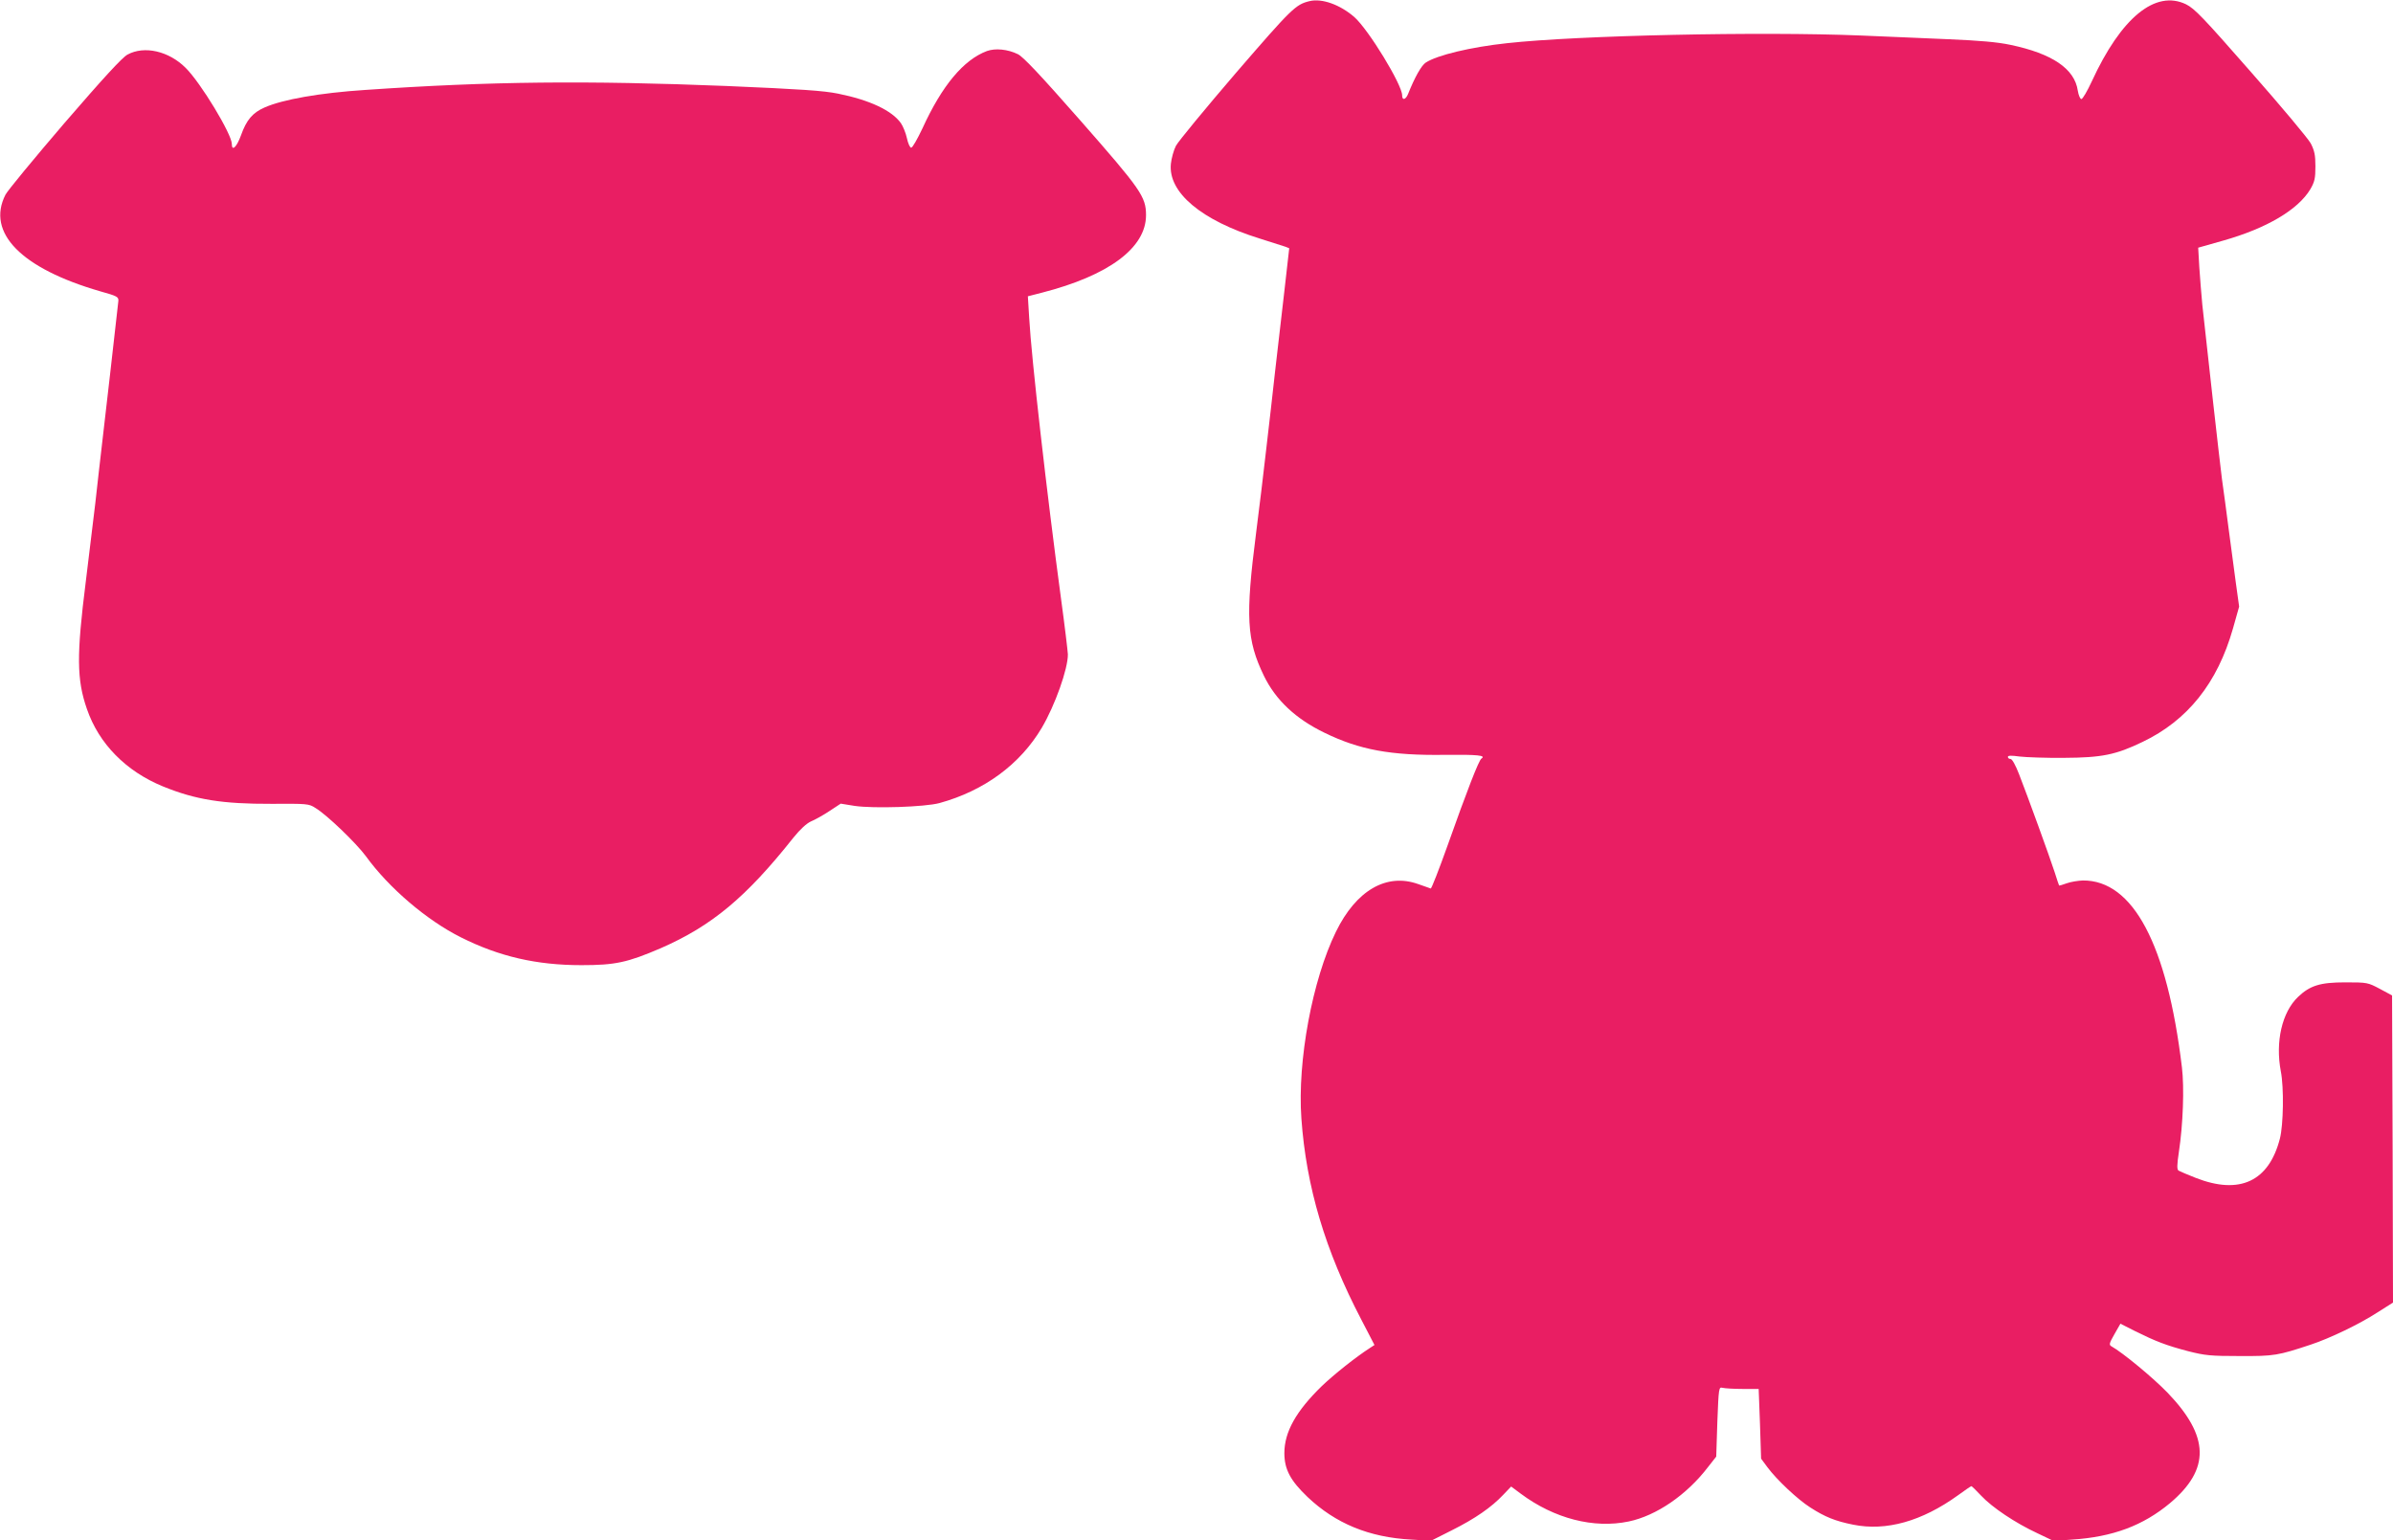
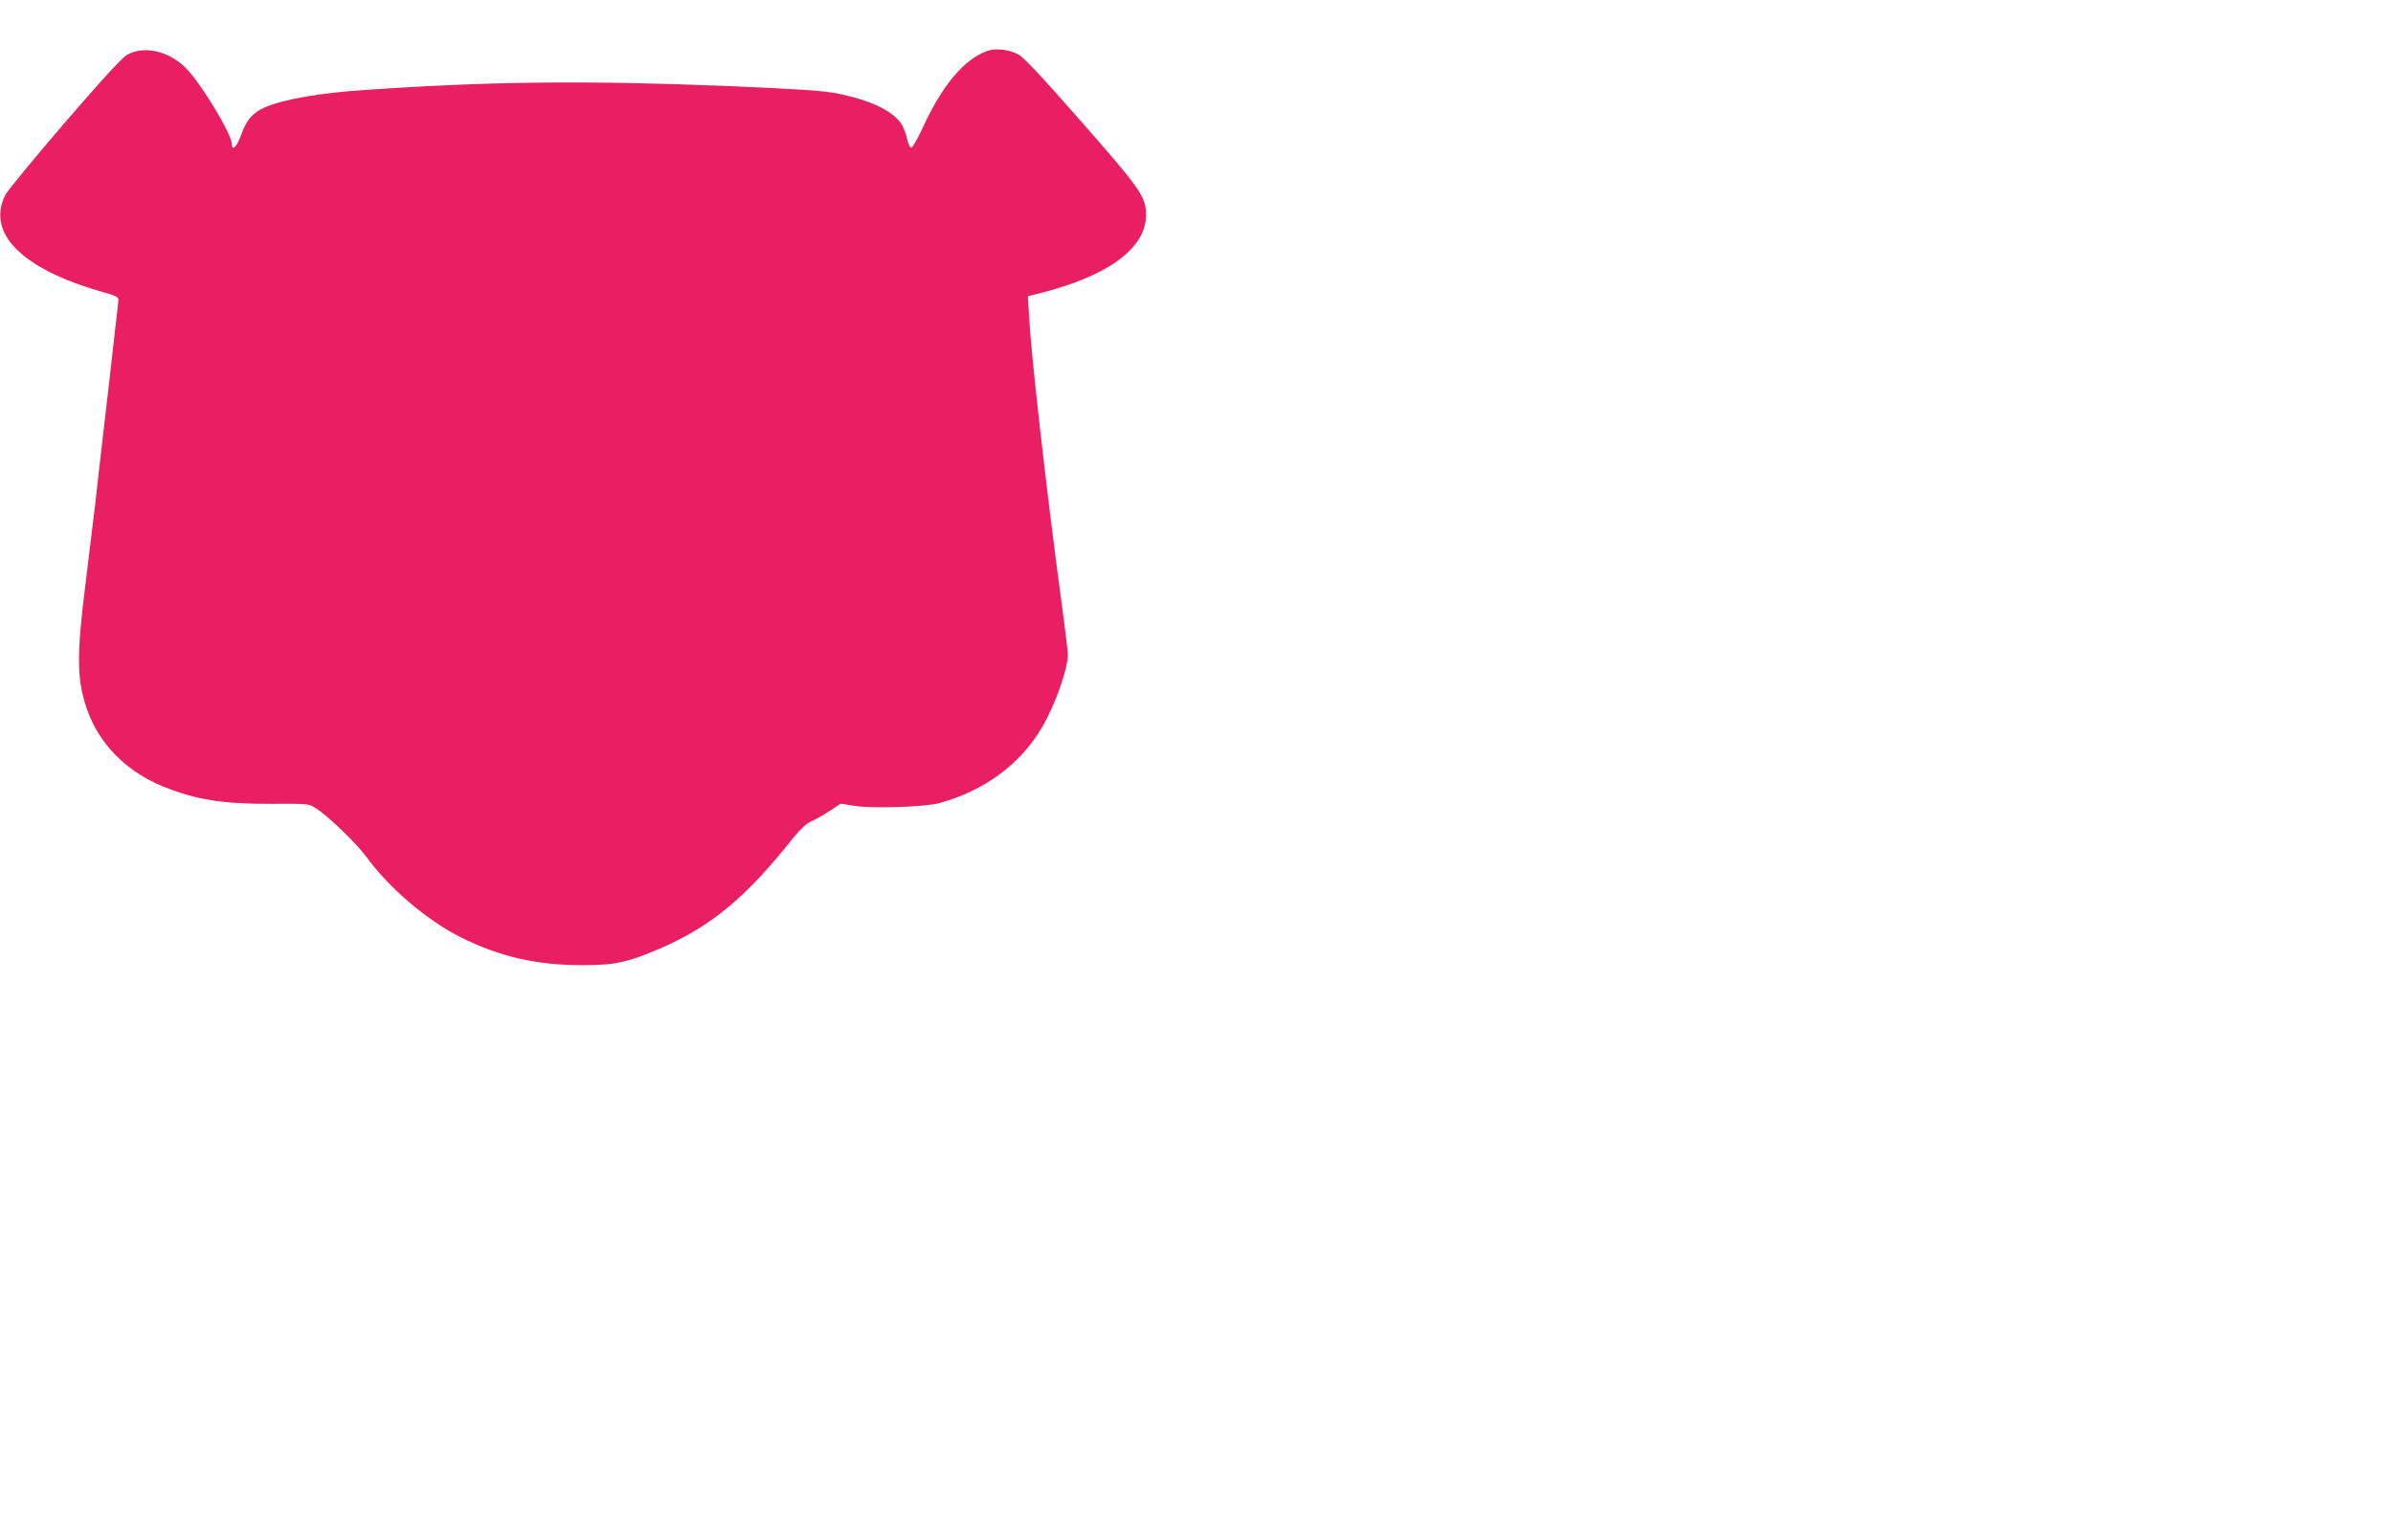
<svg xmlns="http://www.w3.org/2000/svg" version="1.0" width="1280pt" height="824pt" viewBox="0 0 1280 824" preserveAspectRatio="xMidYMid meet">
  <g transform="translate(0,824) scale(0.1,-0.1)" fill="#e91e63" stroke="none">
-     <path d="M7005 8234 c-75 -18 -95 -38 -394 -384 -164 -191 -309 -367 -321 -390 -12 -23 -24 -67 -27 -96 -16 -153 163 -303 475 -400 64 -20 126 -40 138 -44 l20 -8 -27 -238 c-15 -132 -37 -322 -49 -424 -11 -102 -32 -284 -46 -404 -14 -121 -38 -326 -55 -455 -58 -451 -51 -575 42 -767 63 -129 169 -229 324 -304 187 -91 353 -122 642 -118 180 2 223 -3 197 -20 -14 -9 -78 -174 -180 -462 -46 -129 -87 -234 -91 -233 -4 2 -35 12 -68 24 -169 60 -331 -34 -439 -255 -126 -257 -207 -691 -185 -999 26 -366 127 -706 321 -1077 l70 -135 -23 -15 c-78 -50 -194 -143 -258 -204 -138 -134 -201 -246 -201 -359 0 -87 32 -147 124 -235 150 -142 329 -216 556 -228 l105 -6 111 56 c124 62 212 123 275 190 l42 44 51 -38 c180 -134 391 -188 578 -149 148 31 310 142 424 291 l44 56 6 187 c7 183 8 186 28 181 12 -3 60 -6 107 -6 l86 0 7 -186 6 -187 34 -46 c49 -66 161 -172 229 -215 79 -51 134 -73 229 -92 177 -36 368 18 561 157 37 27 69 49 72 49 2 0 26 -23 52 -51 59 -63 183 -146 299 -200 l88 -42 98 7 c219 14 381 75 525 195 216 182 212 356 -12 590 -75 78 -240 215 -301 249 -14 8 -12 16 16 65 l32 56 79 -40 c109 -54 165 -76 283 -107 91 -23 119 -26 276 -26 185 -1 205 3 380 61 103 34 261 110 358 173 l82 52 -2 822 -3 821 -65 35 c-64 34 -67 35 -185 35 -135 0 -189 -17 -253 -78 -86 -82 -122 -240 -92 -398 17 -86 14 -287 -5 -360 -59 -229 -215 -302 -450 -210 -44 17 -85 35 -92 39 -9 6 -9 29 2 102 22 145 29 342 16 450 -79 659 -262 1002 -530 1000 -25 -1 -64 -7 -86 -15 -21 -8 -40 -13 -41 -12 -1 1 -12 34 -24 72 -26 80 -142 400 -190 523 -19 49 -37 82 -46 82 -8 0 -14 5 -14 11 0 8 19 8 63 2 34 -4 141 -8 237 -7 202 1 277 16 420 85 241 115 401 315 484 607 l33 117 -18 130 c-10 72 -27 200 -38 285 -11 85 -27 206 -36 268 -13 102 -79 690 -105 932 -5 52 -12 142 -16 200 l-6 105 134 38 c233 66 400 165 466 275 23 40 27 58 27 122 0 61 -5 84 -25 123 -14 26 -158 198 -320 382 -255 291 -301 339 -347 362 -164 79 -347 -71 -504 -412 -24 -52 -49 -95 -56 -95 -6 0 -15 20 -19 45 -17 117 -136 198 -360 245 -70 15 -166 23 -329 30 -126 6 -338 14 -470 20 -536 22 -1513 1 -1894 -41 -195 -21 -374 -64 -435 -104 -23 -15 -59 -79 -94 -167 -13 -32 -32 -37 -32 -8 0 57 -180 352 -256 419 -76 66 -173 101 -239 85z" />
    <path d="M5279 7967 c-125 -47 -240 -184 -345 -414 -27 -57 -53 -103 -60 -103 -7 0 -17 23 -23 51 -6 28 -21 64 -32 80 -48 68 -167 124 -336 158 -78 16 -200 24 -596 41 -751 30 -1264 25 -1932 -21 -245 -16 -443 -51 -540 -94 -64 -28 -97 -67 -126 -149 -23 -63 -49 -88 -49 -46 0 52 -166 327 -247 407 -90 90 -221 120 -311 71 -29 -16 -128 -124 -337 -366 -162 -189 -305 -362 -316 -384 -103 -203 85 -394 506 -516 93 -26 100 -30 98 -53 -5 -47 -83 -735 -93 -814 -5 -44 -19 -163 -30 -265 -12 -102 -35 -291 -51 -420 -50 -396 -49 -525 6 -683 64 -186 209 -333 407 -414 174 -71 318 -94 580 -93 190 1 200 1 235 -22 62 -37 219 -189 270 -258 123 -170 326 -343 508 -434 205 -103 405 -149 645 -149 181 0 246 14 425 91 272 119 456 272 708 590 38 47 71 77 95 88 20 8 65 33 98 55 l61 40 74 -12 c101 -15 376 -6 454 15 240 66 431 207 547 402 71 120 141 317 140 394 -1 19 -17 154 -37 300 -75 557 -158 1282 -170 1500 l-7 115 74 19 c359 92 558 240 558 415 0 99 -28 138 -350 505 -217 247 -306 341 -335 356 -55 27 -121 33 -166 17z" />
  </g>
</svg>